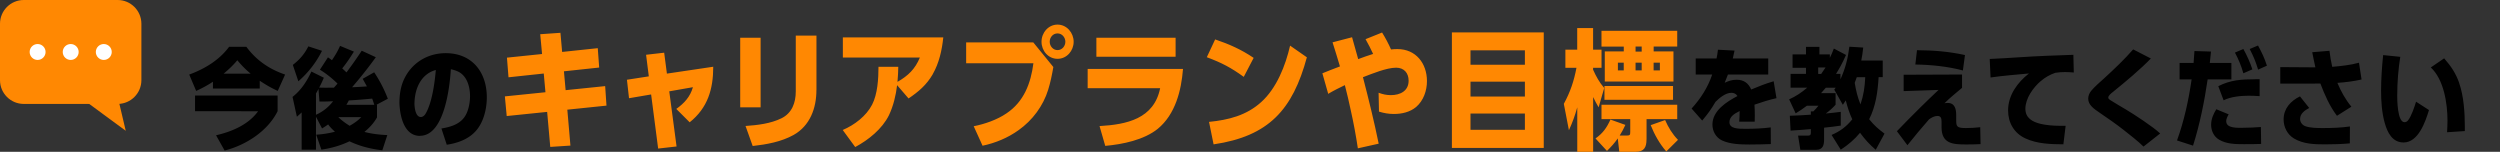
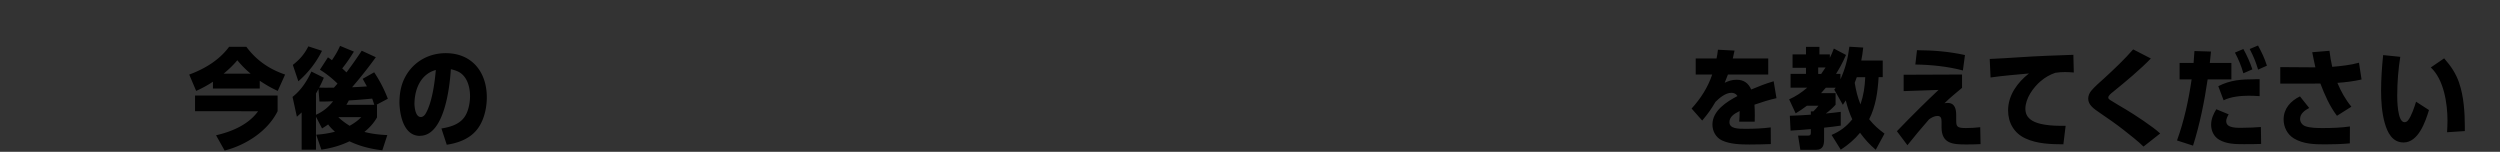
<svg xmlns="http://www.w3.org/2000/svg" id="_レイヤー_2" data-name="レイヤー 2" viewBox="0 0 530.43 32.21">
  <rect x="0" y="0" width="530.43" height="32.21" fill="#333333" stroke="none" />
  <defs>
    <style>.cls-1,.cls-4{stroke-width:0}.cls-4{fill:#ff8802}</style>
  </defs>
  <g id="design">
-     <path class="cls-4" d="M5.04 0h19.92C27.74 0 30 2.26 30 5.04v11.97c0 2.78-2.26 5.04-5.04 5.04H5.04C2.26 22.05 0 19.79 0 17.01V5.04C0 2.26 2.26 0 5.04 0z" />
-     <path d="M9.67 11.03c0-.93-.76-1.69-1.69-1.69-.93 0-1.69.76-1.69 1.69 0 .93.76 1.69 1.69 1.69.93 0 1.69-.76 1.69-1.69zm7.02 0c0-.93-.76-1.69-1.69-1.69-.93 0-1.69.76-1.69 1.69 0 .93.76 1.69 1.69 1.69.93 0 1.69-.76 1.69-1.69zm7.02 0c0-.93-.76-1.69-1.69-1.69-.93 0-1.69.76-1.69 1.69 0 .93.76 1.69 1.69 1.69.93 0 1.69-.76 1.69-1.69z" fill="#fff" stroke-width="0" />
-     <path class="cls-4" d="M24.83 19.91l1.85 7.84-10.04-7.38 8.19-.46z" />
    <path class="cls-1" d="M60.49 15.82l-1.56 3.47c-1.49-.69-2.46-1.26-3.82-2.16v1.66h-9.93v-1.45c-1.15.76-2.3 1.38-3.56 1.95l-1.47-3.47c3.29-1.22 6.35-3.04 8.46-5.89h3.66c2.12 2.87 4.88 4.76 8.23 5.89zm-1.59 7.77c-2.09 4.23-6.76 7.22-11.24 8.35l-1.82-3.24c3.33-.76 6.88-2.25 8.92-5.1H41.38v-3.33H58.9v3.33zm-8.55-10.81c-.85 1.04-1.86 1.98-2.9 2.85h5.73c-1.03-.85-1.98-1.82-2.83-2.85zm31.83 15.87l-1.06 3.24c-2.41-.28-4.76-.85-6.97-1.91-1.86.9-3.89 1.47-5.96 1.77l-1.1-3.17c1.33-.09 2.67-.28 3.98-.64-.55-.48-1.01-.94-1.45-1.54-.44.32-.83.57-1.29.85l-1.29-2.48v6.99H64v-7.91c-.32.32-.67.62-1.01.92l-.92-4.21c1.82-1.43 3.04-3.31 4-5.38l2.64 1.31c-.3.71-.62 1.43-.99 2.09 1.03.05 2.09.02 3.13.02.25-.28.51-.57.76-.87-1.17-1.13-2.35-2.09-3.73-2.94l1.7-2.62c.3.18.57.39.85.6.67-.99 1.24-1.93 1.72-3.04l2.94 1.22c-.76 1.22-1.56 2.44-2.48 3.56.3.28.6.55.9.85 1.13-1.49 2.21-3.04 3.24-4.6l2.99 1.38a91.515 91.515 0 01-5.04 6.37c1.06-.05 2.09-.09 3.15-.18-.3-.53-.6-1.08-.9-1.61l2.44-1.38a28.68 28.68 0 012.9 5.61l-2.44 1.29h.14v2.67c-.71 1.24-1.56 2.16-2.67 3.08 1.56.41 3.2.6 4.83.67zM63.3 17.24l-1.17-3.47c1.45-1.13 2.46-2.28 3.29-3.93l2.9.94c-1.26 2.51-2.9 4.62-5.01 6.46zm4.48 4.3l-.21-2.67c-.16.32-.34.64-.53.97v4.51a9.18 9.18 0 003.63-2.87c-.97.05-1.93.07-2.9.07zm4 3.31c.76.74 1.52 1.29 2.41 1.84.92-.53 1.72-1.06 2.46-1.84h-4.88zm7.2-3.93c-1.66.16-3.31.3-4.97.39-.16.32-.32.62-.51.92h5.91c-.14-.44-.28-.87-.44-1.31zm10.12 7.91c-3.43 0-4.28-4.37-4.35-7.04.02-2.3.41-4.28 1.68-6.23 1.84-2.78 4.85-4.28 8.14-4.28 5.59 0 8.72 4.02 8.72 9.38 0 2.58-.76 5.61-2.64 7.45-1.54 1.54-3.73 2.28-5.86 2.6l-1.13-3.45c1.75-.28 3.66-.81 4.78-2.28.92-1.17 1.29-3.1 1.29-4.58 0-1.95-.62-4.28-2.51-5.2-.53-.25-.99-.39-1.56-.51-.23 3.77-1.38 14.12-6.55 14.12zm-1.17-6.9c.02.83.21 2.9 1.36 2.9.39 0 .78-.32.97-.64 1.4-2.3 1.98-6.62 2.21-9.34-3.2.87-4.48 4.02-4.53 7.08z" />
-     <path class="cls-4" d="M114.63 7.26l4.28-.3.36 4.06 7.56-.8.3 4.11-7.48.8.36 4 8.39-.86.28 4.14-8.31.86.66 7.62-4.28.28-.66-7.43-8.58.88-.39-4.17 8.61-.88-.36-3.97-7.48.8-.33-4.17 7.45-.77-.39-4.2zm28.9 23.82l-3.89.44-1.49-11.48-4.69.8-.44-3.92 4.64-.72-.58-4.58 3.84-.44.58 4.44 9.83-1.46c0 4.75-1.16 8.72-5 11.79l-2.84-2.84c1.68-1.19 2.95-2.57 3.53-4.61l-5.02.88 1.55 11.7zm17.85-8.31h-4.33V8h4.33v14.77zm11.84-3.64c0 3.81-1.35 7.54-4.83 9.5-2.62 1.46-5.74 2.02-8.69 2.35l-1.52-4.25c2.51-.17 5.33-.5 7.62-1.63 2.24-1.1 3.04-3.31 3.04-5.69V7.56h4.39v11.57zm24.68-3.37c-1.3 2.24-3.01 3.7-5.13 5.13l-2.43-2.82c-.25 2.15-.8 4.44-1.74 6.4-1.44 2.9-4.33 5.22-7.15 6.73l-2.65-3.62c2.48-1.05 4.97-2.93 6.24-5.38 1.16-2.26 1.35-5.52 1.35-8.03h4.2c-.03 1.08-.06 2.1-.17 3.2 2.29-1.32 3.73-2.71 4.75-5.16h-16.34V7.93h21.31c-.28 2.71-.88 5.44-2.24 7.81zM219.24 9l4.25 5.22c-.28 1.63-.61 3.26-1.1 4.83-1.05 3.42-3.34 6.49-6.27 8.56-2.26 1.63-4.91 2.73-7.65 3.31l-1.88-4.14c2.29-.44 5-1.38 6.93-2.71 3.73-2.48 5.19-6.4 5.74-10.65h-14.27V9h14.24zm8.56-.14c0 1.9-1.44 3.62-3.42 3.62s-3.4-1.71-3.4-3.62 1.44-3.64 3.4-3.64 3.42 1.74 3.42 3.64zm-5.08 0c0 .91.69 1.77 1.66 1.77s1.66-.86 1.66-1.77-.69-1.77-1.66-1.77-1.66.83-1.66 1.77zM251 14.63c-.36 4.61-1.63 9.63-5.35 12.7-2.95 2.37-7.45 3.29-11.15 3.62l-1.21-4.2c5.74-.33 11.54-1.52 12.86-8.03h-15.38v-4.09H251zm-1.57-6.62v4.03h-16.81V8.01h16.81zm16.56 4.27l-2.1 4.03c-2.76-1.99-4.66-2.98-7.84-4.17l1.77-3.78c3.01 1.02 5.55 2.15 8.17 3.92zm-8.5 18.36l-.97-4.78c4.11-.41 7.92-1.35 11.07-4.2 3.28-2.95 5.16-7.76 6.13-11.98l3.56 2.48c-3.01 11.12-8.09 16.75-19.79 18.47zm33.84-19.21c-.52-1.13-.99-2.04-1.6-3.12l3.51-1.41c.72 1.16 1.35 2.35 1.9 3.59.44-.06.91-.08 1.35-.08 3.92 0 6.27 3.04 6.27 6.79 0 2.02-.72 4.14-2.29 5.49-1.3 1.1-3.04 1.49-4.72 1.49-1.13 0-2.07-.17-3.17-.5l-.08-4c.91.33 1.66.5 2.62.5 1.96 0 3.75-.88 3.75-3.06 0-1.63-.97-2.76-2.65-2.76-2.02 0-5.08 1.27-7.04 2.02 1.21 4.66 2.37 9.36 3.34 14.1l-4.42.99c-.41-2.73-.91-5.44-1.52-8.14-.39-1.77-.77-3.53-1.24-5.27-1.19.58-2.4 1.16-3.53 1.85l-1.24-4.36c1.24-.5 2.46-.99 3.73-1.46-.52-1.71-1.02-3.42-1.57-5.11l4.14-1.08c.44 1.55.88 3.09 1.3 4.64 1.05-.39 2.1-.77 3.17-1.1zm16.72-4.56h19.49v24.51h-19.49V6.87zm15.49 3.81H312v3.06h11.54v-3.06zm0 6.65H312v3.15h11.54v-3.15zm0 6.76H312v3.45h11.54v-3.45zm16.83-5.43l-1.19 4.11c-.41-.72-.83-1.44-1.16-2.18v11.62h-3.37v-9.44c-.5 1.79-.99 3.15-1.77 4.86l-1.08-5.6c1.38-2.54 2.15-4.83 2.68-7.65h-2.35v-3.84h2.51V5.96h3.37v4.58h1.79v3.84h-1.79v.41c.66 1.46 1.3 2.65 2.35 3.86zm8.97 10.93c0 1.66-.5 2.62-2.32 2.62h-3.45l-.33-2.84c-.66.97-1.46 1.85-2.29 2.65l-2.43-2.65c1.55-1.08 2.4-2.29 3.17-4l3.17 1.13c-.39.83-.72 1.49-1.21 2.26h1.49c.69 0 .75-.14.75-.8v-2.68h-6.1v-3.06h16.07v3.06h-6.51v4.31zm-4.83-19.71h-4.72V6.54h16.07v3.34h-5v1.02h4.2v6.4h-14.57v-6.4h4.03V9.88zm10.46 8.36v2.93h-14.55v-2.93h14.55zm-10.46-4.94h-1.24v1.63h1.24V13.3zm3.81-2.35V9.87h-1.3v1.08h1.3zm0 2.35h-1.3v1.63h1.3V13.3zm7.7 16.37l-2.48 2.46c-1.41-1.6-2.54-3.62-3.31-5.58l3.06-1.08c.69 1.57 1.52 2.95 2.73 4.2zm-3.84-14.74V13.3h-1.33v1.63h1.33z" />
    <path class="cls-1" d="M376.32 17.24l.6 3.59c-1.59.35-3.15.85-4.67 1.38.05.76.07 1.52.07 2.28 0 .44 0 .9-.02 1.33h-3.29c.07-.71.09-1.43.09-2.14v-.12c-1.31.64-2.16 1.29-2.16 2.37 0 1.38 1.82 1.4 3.36 1.4 1.75 0 3.7-.07 5.4-.3l.02 3.54c-1.52.05-3.04.09-4.55.09-1.86 0-4.12-.07-5.82-.87-1.29-.62-2.02-1.95-2.02-3.36 0-2.94 2.99-4.83 5.31-6.05-.28-.48-.76-.69-1.29-.69-1.24 0-2.53 1.08-3.36 1.91-1.03 1.72-1.54 2.44-2.83 3.98l-2.25-2.55c1.91-2.09 3.47-4.51 4.37-7.22h-3.5v-3.4h4.42c.14-.62.23-1.24.3-1.86l3.52.18c-.11.55-.23 1.13-.37 1.68h7.52v3.4h-8.55c-.23.6-.46 1.17-.69 1.75.9-.41 1.54-.64 2.55-.64 1.49 0 2.48.71 3.08 2.07 1.77-.74 2.92-1.2 4.76-1.75zm20.26 8.05c1.03 1.29 1.95 2.09 3.26 3.06l-1.86 3.43c-1.33-1.13-2.3-2.21-3.33-3.61-1.2 1.45-2.51 2.55-4.09 3.59l-1.95-3.13c1.82-.78 3.15-1.77 4.39-3.31-.6-1.29-1.03-2.64-1.38-4.02-.21.3-.41.62-.62.94l-1.82-3.22c.09-.14.18-.28.3-.41h-2.09c-.32.39-.67.76-1.01 1.15h3.08v2.46c-.62.69-1.33 1.33-2.07 1.86 1.01-.07 2.16-.23 3.17-.35v2.92c-1.17.18-2.34.32-3.54.44v2.53c0 1.2-.28 2.16-1.68 2.16h-3.36l-.48-3.01h2.14c.41 0 .57-.14.57-.58v-.8c-1.43.14-2.87.23-4.3.32l-.16-3.15c1.47-.05 2.97-.11 4.46-.23v-.69h.53c.39-.39.74-.76 1.08-1.2h-2.46c-.8.62-1.49 1.08-2.37 1.61l-1.38-2.97c1.43-.64 2.64-1.45 3.84-2.48h-3.54v-2.92h3.27v-1.29h-2.85v-2.85h2.85V9.95h2.85v1.59h2.21v.74c.32-.64.6-1.29.85-1.98l2.58 1.36c-.76 1.75-1.45 2.94-2.12 4.02h.94v1.15c1.01-2.21 1.61-4.51 1.89-6.92l2.94.18c-.09.94-.23 1.84-.41 2.76h4.55v3.52h-.87c-.18 3.06-.6 6.16-2 8.92zm-10.81-10.97v1.36h.64c.34-.48.6-.87.92-1.36h-1.56zm8.19 2.05c-.14.41-.28.8-.44 1.2.28 1.68.58 2.99 1.22 4.58.67-1.98.92-3.7 1.01-5.77h-1.79zm19.27 5.47c1.59 0 1.82 1.38 1.82 2.64v.99c0 1.4.14 1.7 2.09 1.7.9 0 2.12-.07 3.01-.18l.07 3.59c-1.01.05-2.05.07-3.06.07-2.81 0-5.22-.14-5.22-3.66v-1.13c0-.62-.05-1.26-.87-1.26-.64 0-1.24.34-1.77.71-1.59 1.79-3.1 3.63-4.6 5.5l-2.23-2.97c1.61-1.68 3.24-3.33 4.9-4.97 1.29-1.29 2.62-2.53 3.93-3.79l-7.4.25v-3.47l12.39-.05v2.83c-1.26 1.06-2.55 2.09-3.73 3.27.23-.05.44-.07.67-.07zm3.68-10.16l-.44 3.27c-3.17-.85-6.81-1.22-10.09-1.26l.35-3.04c3.5.02 6.74.28 10.19 1.03zm16.06 5.54c-1.61 1.38-3.24 3.68-3.24 5.86 0 1.98 1.52 2.78 3.22 3.2 1.17.28 2.74.41 3.96.41h1.36l-.48 3.93c-2.71-.02-5.57-.09-8.07-1.26-2.39-1.1-3.66-3.33-3.66-5.93 0-3.22 1.98-5.93 4.42-7.84-2.71.25-5.43.46-8.14.85l-.18-3.93c2.14-.07 4.3-.25 6.44-.37 3.77-.25 7.54-.39 11.31-.51l.09 3.75c-.62-.05-1.26-.09-1.89-.09-.85 0-1.22.05-2.05.16-1.17.41-2.16.97-3.08 1.77zm15.5 2.16c-.62.46-1.15.94-1.15 1.31 0 .25.18.39.39.53 1.06.67 2.16 1.31 3.24 1.95 1.84 1.08 5.93 3.77 7.38 5.15l-3.54 2.78c-.92-.94-3.04-2.62-4.14-3.47-1.66-1.31-3.4-2.51-5.15-3.7-1.24-.85-2.44-1.66-2.44-2.99 0-.6.23-1.15.6-1.63.67-.83 1.95-1.95 2.78-2.69 2.02-1.84 4.39-4.09 6.16-6.14l3.75 1.93c-2.16 2.25-5.43 4.99-7.89 6.97zm17.12-8.55l3.52.11c-.09.8-.16 1.61-.25 2.41h4.58v3.5h-5.04c-.67 4.58-1.68 9.63-3.1 14.05l-3.4-1.1c1.52-4.19 2.46-8.55 3.1-12.95h-2.55v-3.5h2.97c.07-.83.14-1.68.18-2.53zm6.76 14.92c0 1.54 2.51 1.36 3.56 1.36 1.13 0 2.67-.07 3.79-.16l.05 3.59c-1.22.05-2.44.05-3.68.05-1.77 0-3.68-.02-5.27-.97-1.1-.67-1.66-1.89-1.66-3.13s.48-2.3 1.1-3.31l2.62 1.08c-.25.44-.53.99-.53 1.49zm6.14-8.94h.94v3.59c-.78-.05-1.56-.09-2.35-.09-1.66 0-3.79.21-5.29.97l-1.13-2.99c2.58-1.33 4.97-1.47 7.82-1.47zm-.6-2.09l-1.91.83c-.39-1.43-1.08-3.1-1.79-4.39l1.79-.76c.74 1.31 1.45 2.9 1.91 4.32zm3.08-.78l-1.86.83c-.57-1.82-.92-2.69-1.79-4.37l1.77-.74c.8 1.49 1.36 2.62 1.89 4.28zm9.62-2.86l3.66-.3c.14 1.2.32 2.23.58 3.4 1.86-.16 3.89-.37 5.68-.87l.55 3.56c-1.52.35-3.56.62-5.13.71.76 1.82 1.7 3.52 2.97 5.06l-3.06 1.93c-1.56-2.05-2.6-4.44-3.52-6.85-.6.02-1.2.02-1.82.02h-6.69v-3.5l7.22.05h.23c-.25-1.08-.46-2.16-.67-3.22zm-2.58 14.12c0 .71.44 1.31 1.08 1.56 1.06.41 2.69.41 3.82.41 1.91 0 3.82-.07 5.68-.34l-.02 3.59c-1.75.16-3.52.21-5.29.21-2.28 0-4.58-.07-6.58-1.26-1.4-.85-2.18-2.41-2.18-4.02 0-2.32 1.49-3.93 3.47-4.9l1.96 2.46c-.9.48-1.93 1.17-1.93 2.3zm20.61-5.13c0 1.06.02 5.86 1.56 5.86.3 0 .6-.18.78-.44.69-.9 1.33-2.81 1.66-3.91l2.74 1.77c-.74 2.46-2.25 6.88-5.38 6.88-2.41 0-3.43-2.12-4-4.12-.62-2.16-.78-4.62-.78-6.85 0-2.46.18-5.13.44-7.57l3.63.37c-.41 2.62-.64 5.33-.64 8zm13.15-2.44c.97 2.74 1.2 6.32 1.2 9.24v.94l-3.77.25c.05-.83.09-1.66.09-2.48 0-3.61-.76-8.69-3.54-11.27l2.83-1.93c1.45 1.66 2.46 3.13 3.2 5.24z" />
    <path fill="none" stroke-width="0" d="M0 0h530.43v32.19H0z" />
  </g>
</svg>